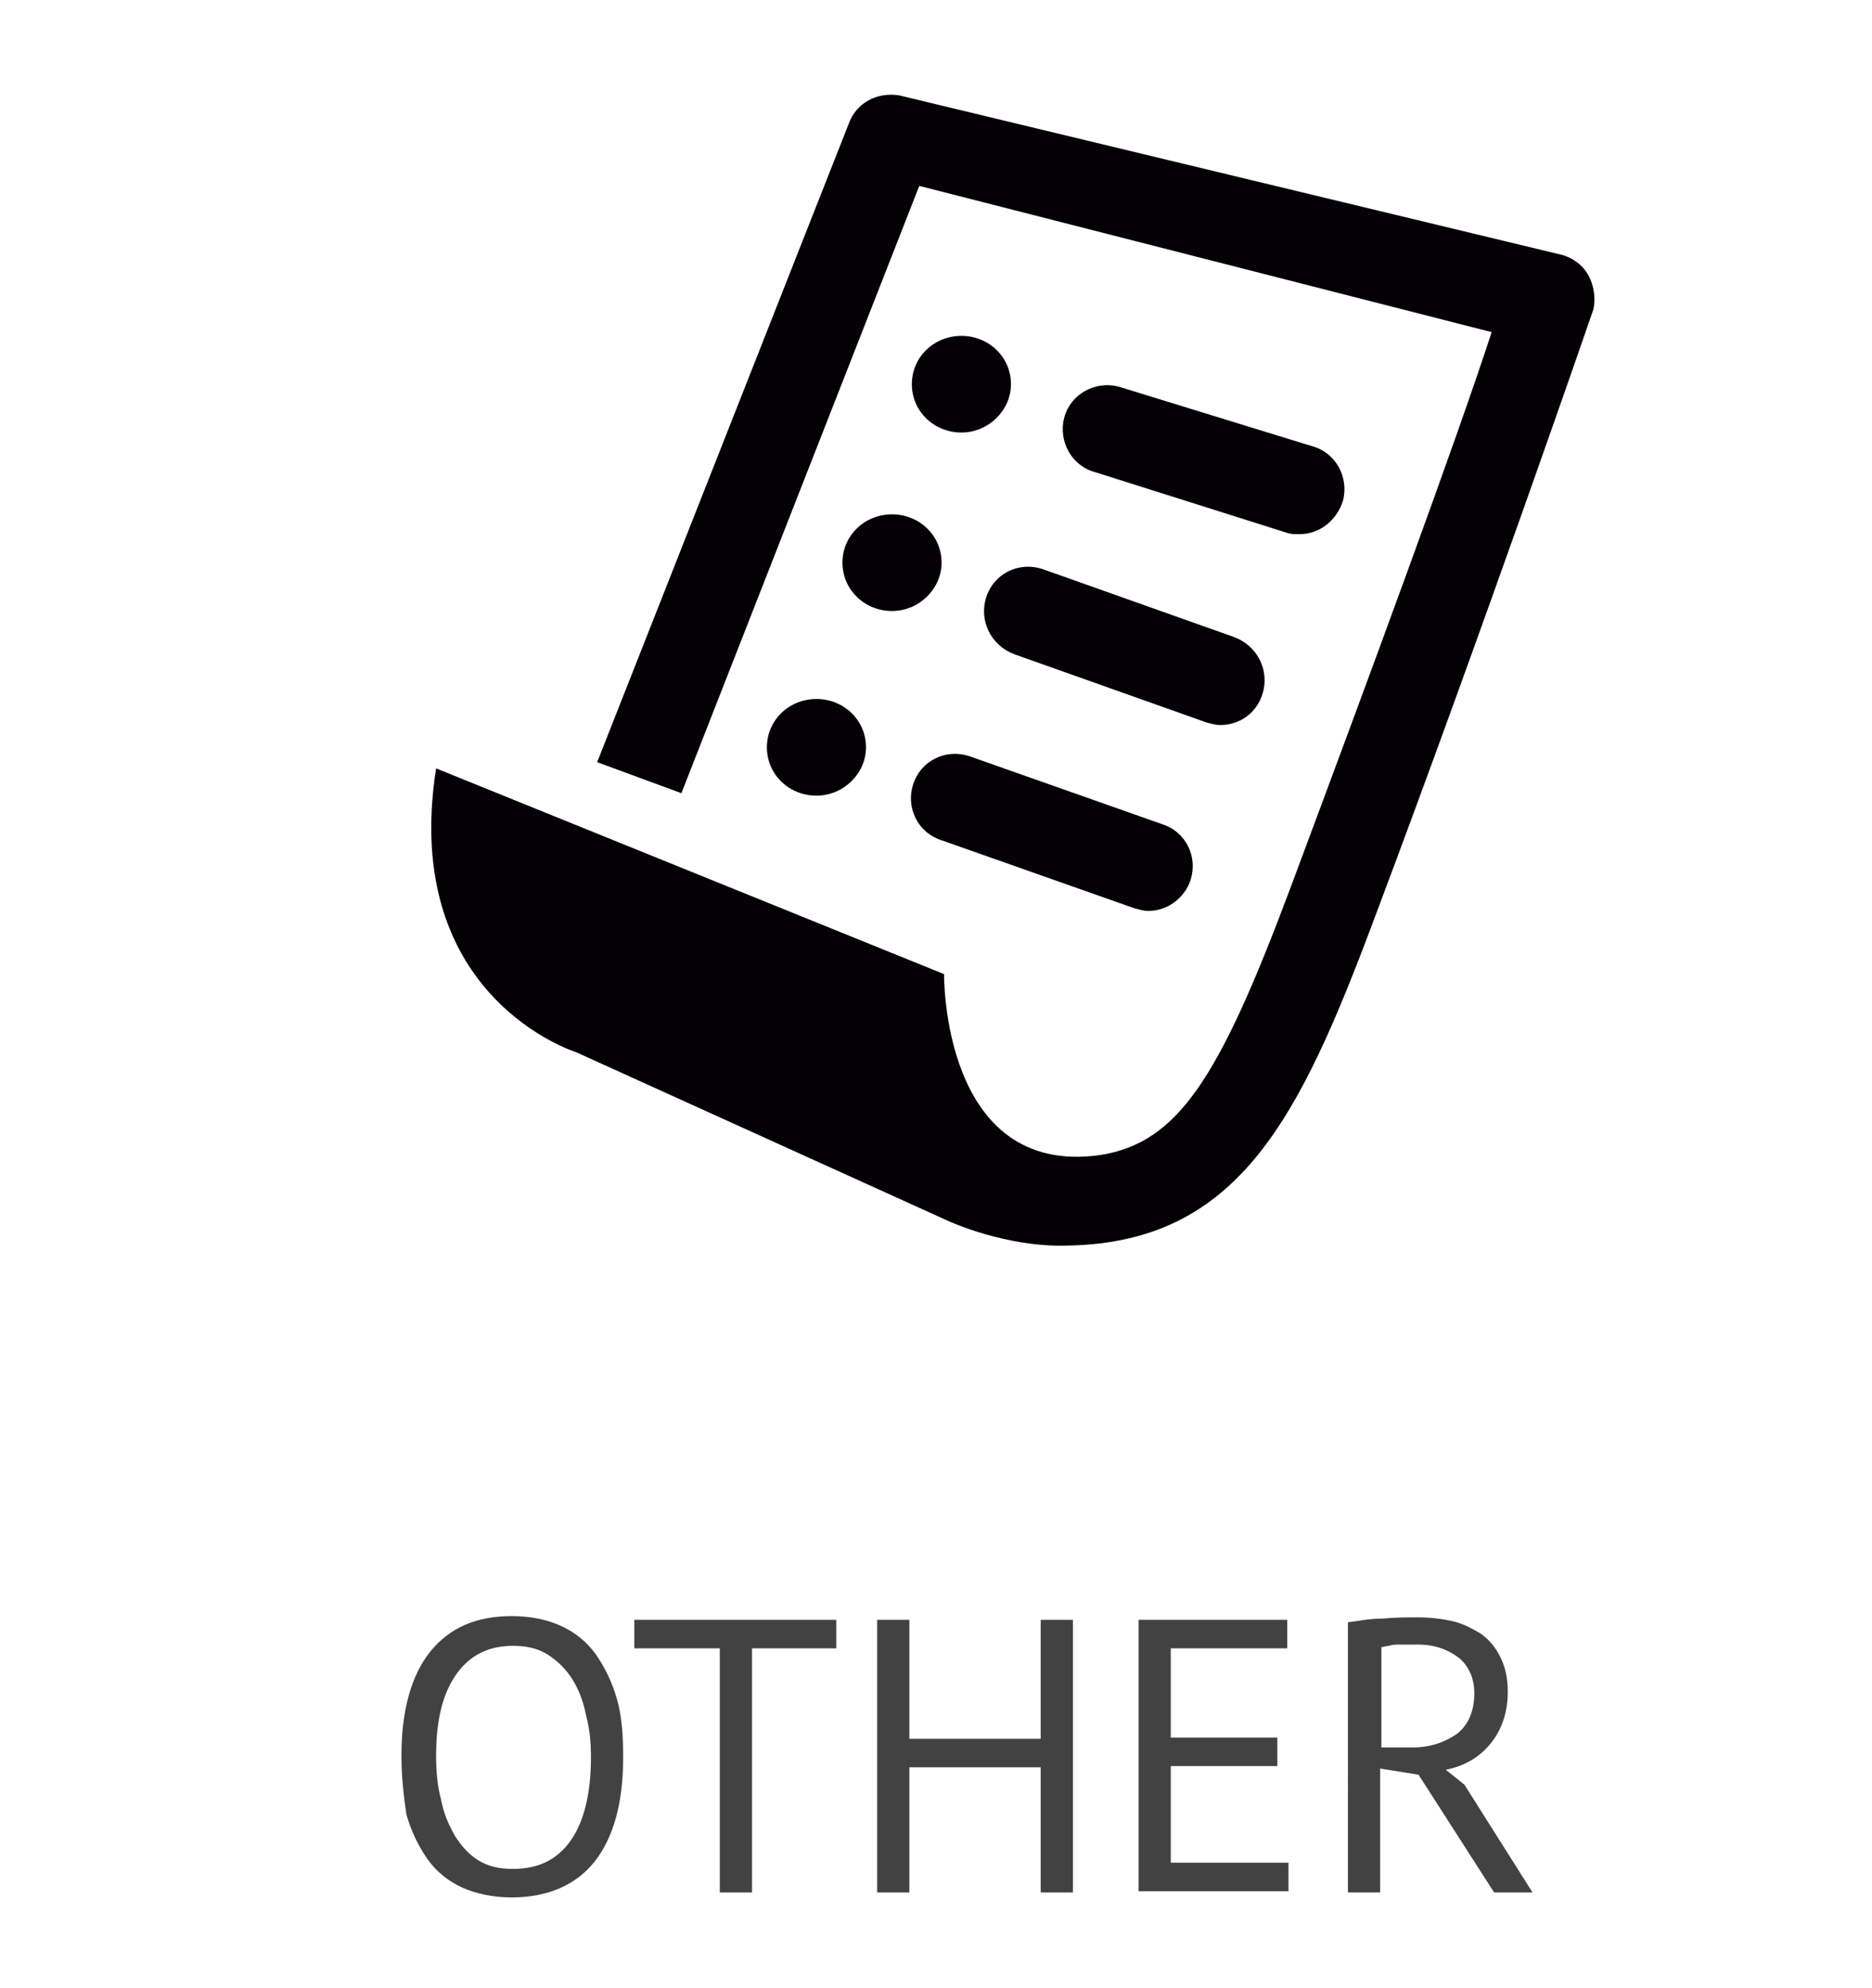
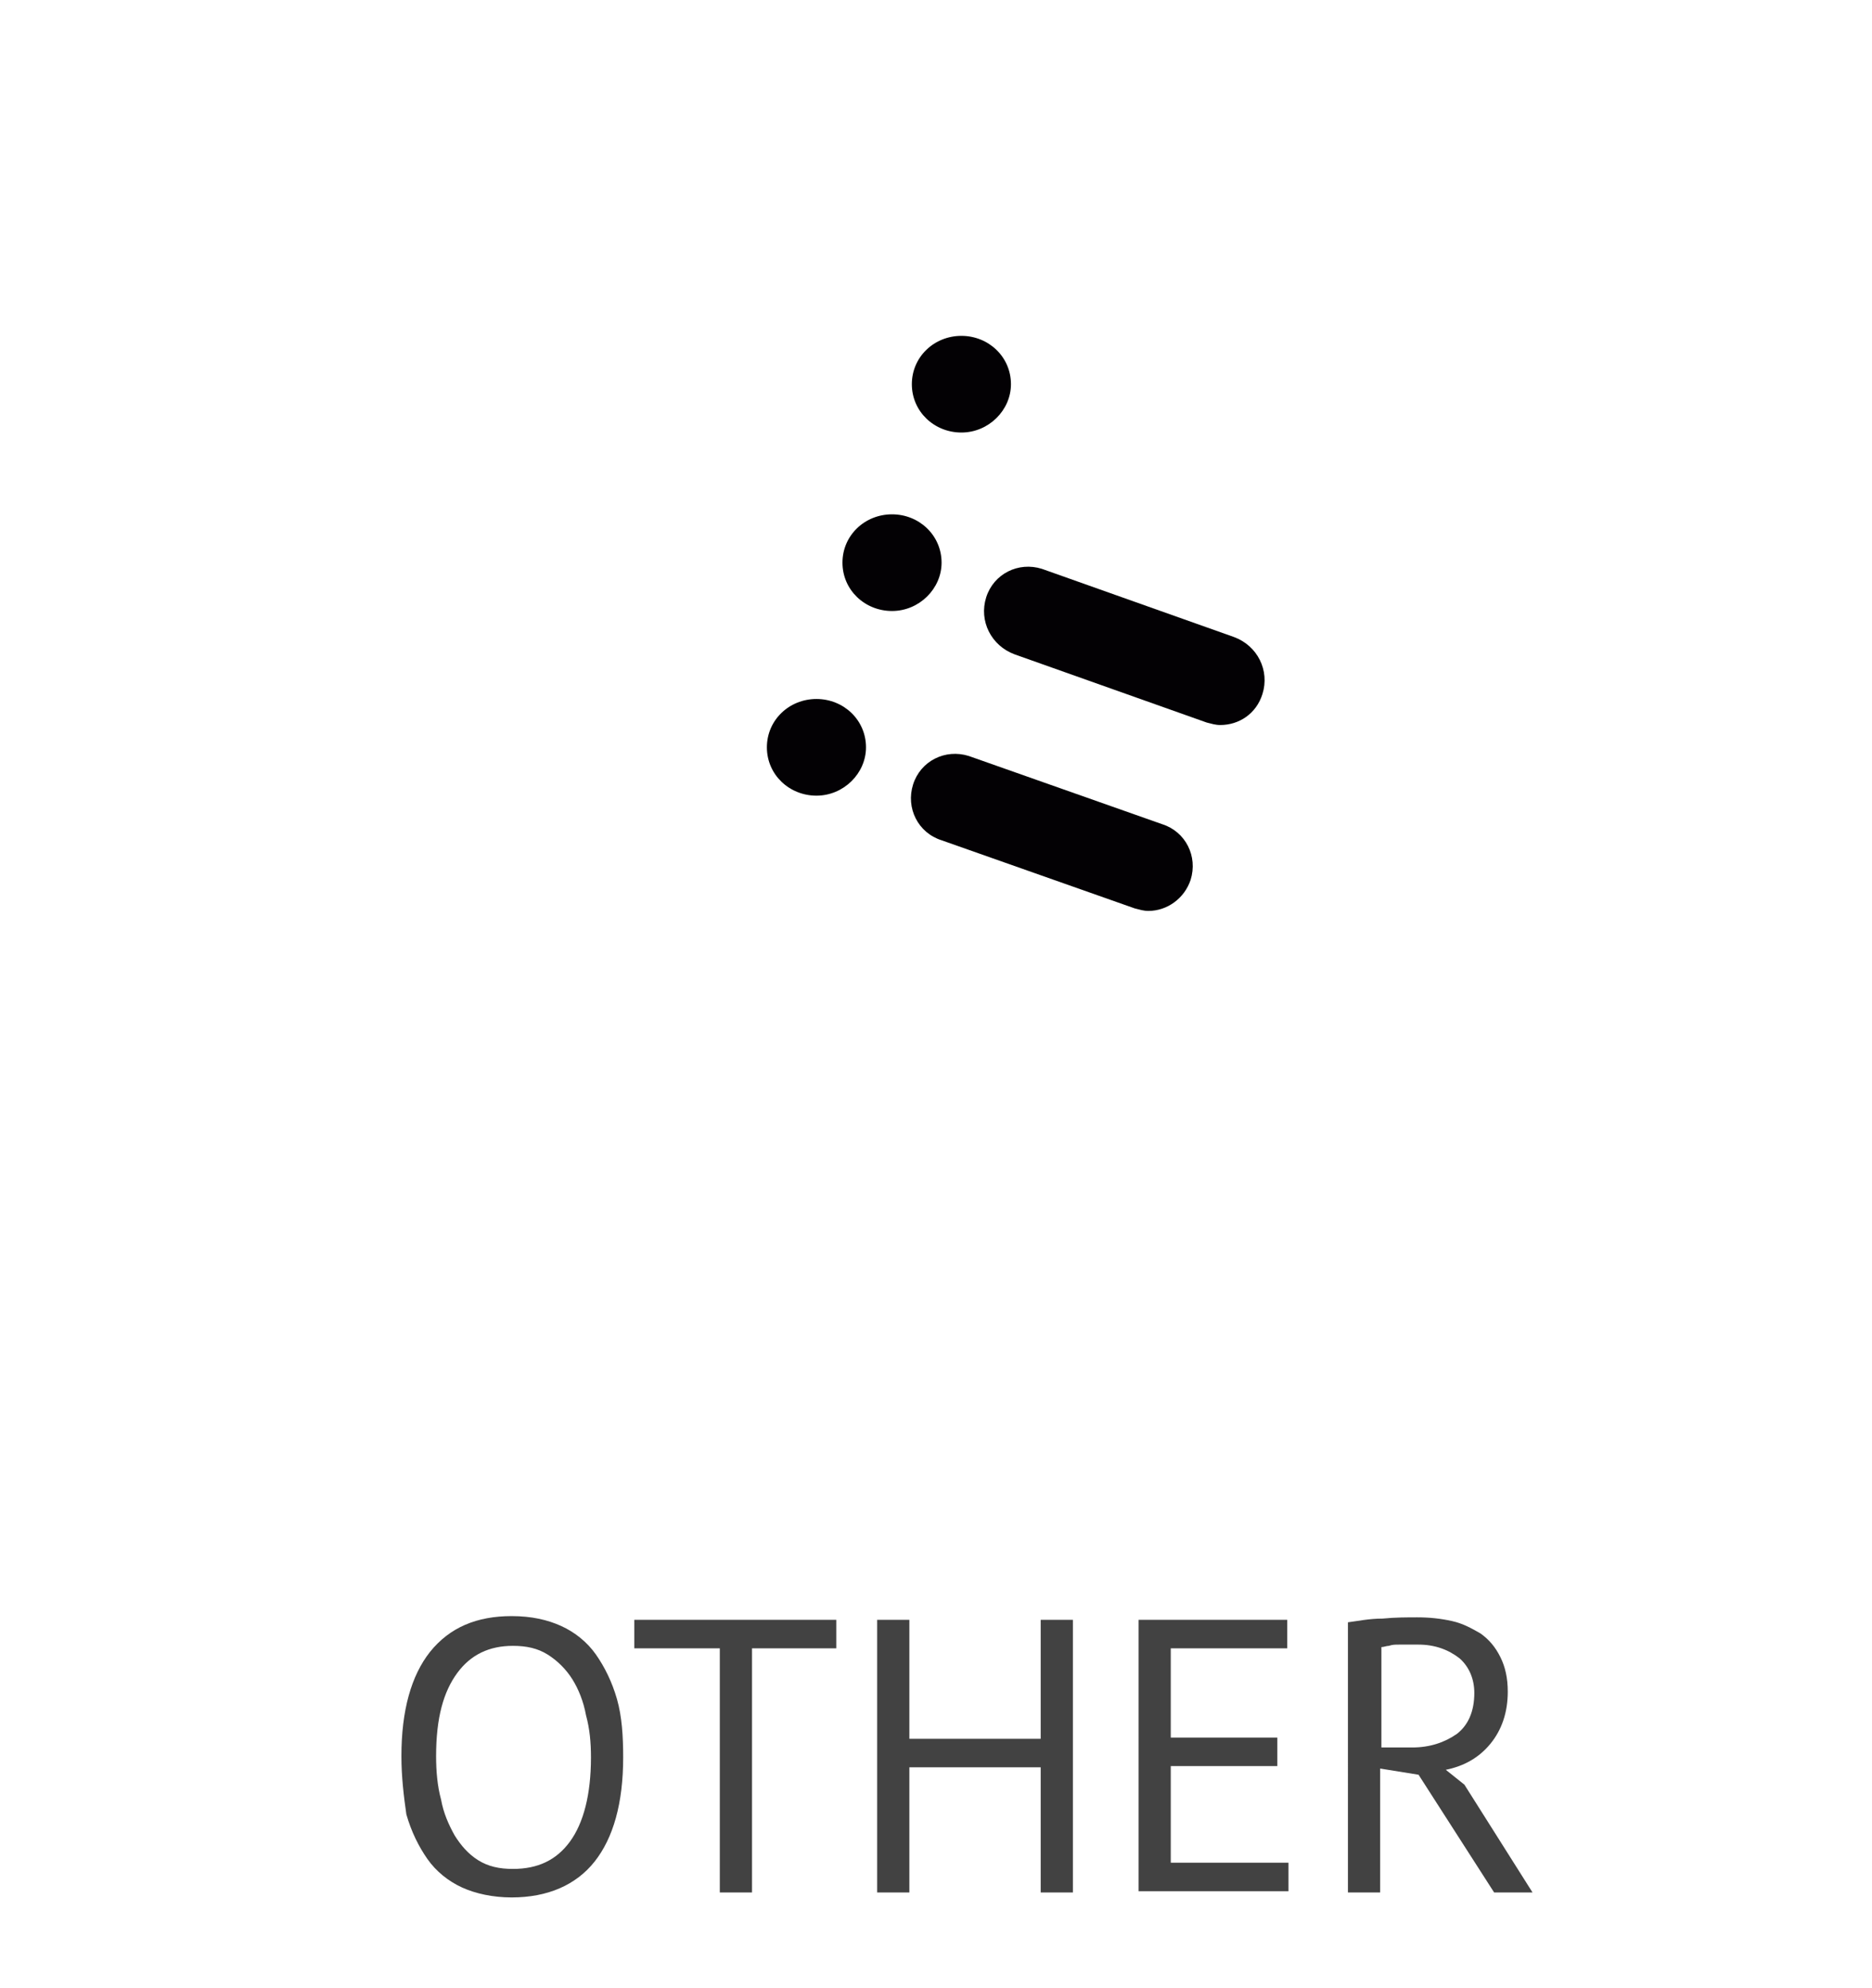
<svg xmlns="http://www.w3.org/2000/svg" version="1.1" id="Camada_1" x="0px" y="0px" viewBox="-221 340.5 151.1 160.4" style="enable-background:new -221 340.5 151.1 160.4;" xml:space="preserve">
  <style type="text/css">
	.st0{fill:#030104;}
	.st1{opacity:0.74;}
</style>
  <g>
    <g>
-       <path class="st0" d="M-92.8,362.7c-0.5-0.9-1.4-1.5-2.4-1.7l-53.2-12.8c-1.8-0.3-3.5,0.6-4.1,2.3l-20.3,51.5l6.8,2.5l19.2-49    l46.2,11.8c-2.9,8.9-9.8,27.6-16.3,45c-5.7,15.2-9,20.4-15.3,21.4c0,0,0,0,0,0c-12.8,1.8-12.6-14.6-12.6-14.6l-41-16.6    c-2.9,18.5,11.3,22.9,11.3,22.9l30,13.6c0,0,4.7,2.2,9.8,2c13.7-0.3,18.6-10.3,24.6-26.3c8.7-23.1,17.6-48.9,17.7-49.2    C-92.2,364.7-92.3,363.6-92.8,362.7z" />
-       <path class="st0" d="M-117.1,383.5c0.3,0.1,0.6,0.1,1,0.1c1.6,0,3-1.1,3.5-2.7c0.5-1.9-0.6-3.9-2.5-4.4l-15.6-4.8    c-1.9-0.5-3.9,0.6-4.4,2.5c-0.5,1.9,0.6,3.9,2.5,4.4L-117.1,383.5z" />
      <path class="st0" d="M-141.4,388.7c-0.6,1.9,0.4,3.9,2.3,4.6l15.5,5.5c0.4,0.1,0.7,0.2,1.1,0.2c1.5,0,2.9-0.9,3.4-2.5    c0.6-1.9-0.4-3.9-2.3-4.6l-15.5-5.5C-138.8,385.8-140.8,386.8-141.4,388.7z" />
      <path class="st0" d="M-142.8,401.5c-1.9-0.6-3.9,0.4-4.5,2.3c-0.6,1.9,0.4,3.9,2.3,4.5l15.6,5.5c0.4,0.1,0.7,0.2,1.1,0.2    c1.5,0,2.9-1,3.4-2.5c0.6-1.9-0.4-3.9-2.3-4.5L-142.8,401.5z" />
      <path class="st0" d="M-143.4,367.6c2.2,0,4,1.7,4,3.9c0,2.1-1.8,3.9-4,3.9c-2.2,0-4-1.7-4-3.9    C-147.4,369.3-145.6,367.6-143.4,367.6z" />
      <path class="st0" d="M-149,382c2.2,0,4,1.7,4,3.9c0,2.1-1.8,3.9-4,3.9c-2.2,0-4-1.7-4-3.9C-153,383.7-151.2,382-149,382z" />
      <path class="st0" d="M-155.1,396.9c2.2,0,4,1.7,4,3.9c0,2.1-1.8,3.9-4,3.9c-2.2,0-4-1.7-4-3.9    C-159.1,398.6-157.3,396.9-155.1,396.9z" />
    </g>
  </g>
  <g class="st1">
    <path d="M-188.6,482.2c0-3.7,0.8-6.5,2.3-8.4c1.6-2,3.8-2.9,6.6-2.9c1.6,0,2.9,0.3,4,0.8c1.1,0.5,2.1,1.3,2.8,2.3   c0.7,1,1.3,2.2,1.7,3.6c0.4,1.4,0.5,3,0.5,4.7c0,3.7-0.8,6.5-2.3,8.4s-3.8,2.9-6.7,2.9c-1.5,0-2.9-0.3-4-0.8   c-1.1-0.5-2.1-1.3-2.8-2.3c-0.7-1-1.3-2.2-1.7-3.6C-188.4,485.5-188.6,483.9-188.6,482.2z M-185.8,482.2c0,1.2,0.1,2.4,0.4,3.5   c0.2,1.1,0.6,2,1.1,2.9c0.5,0.8,1.1,1.5,1.9,2c0.8,0.5,1.7,0.7,2.8,0.7c2,0,3.5-0.7,4.6-2.2s1.7-3.8,1.7-6.8c0-1.2-0.1-2.3-0.4-3.4   c-0.2-1.1-0.6-2.1-1.1-2.9c-0.5-0.8-1.2-1.5-2-2c-0.8-0.5-1.7-0.7-2.8-0.7c-1.9,0-3.4,0.7-4.5,2.2S-185.8,479.1-185.8,482.2z" />
    <path d="M-153.4,473.5h-6.9v19.7h-2.6v-19.7h-6.9v-2.3h16.3V473.5z" />
    <path d="M-137,483.1h-10.6v10.1h-2.6v-22h2.6v9.6h10.6v-9.6h2.6v22h-2.6V483.1z" />
    <path d="M-129.1,471.2h12v2.3h-9.4v7.2h8.6v2.3h-8.6v7.8h9.5v2.3h-12.1V471.2z" />
    <path d="M-112.2,471.4c0.8-0.1,1.7-0.3,2.8-0.3c1-0.1,2-0.1,2.8-0.1c1,0,1.9,0.1,2.8,0.3c0.9,0.2,1.6,0.6,2.3,1   c0.7,0.5,1.2,1.1,1.6,1.9c0.4,0.8,0.6,1.7,0.6,2.8c0,1.7-0.5,3.1-1.4,4.2s-2.1,1.8-3.6,2.1l1.5,1.2l5.5,8.7h-3.1l-6.1-9.5l-3.1-0.5   v10h-2.6V471.4z M-106.5,473.2c-0.3,0-0.6,0-0.8,0c-0.3,0-0.6,0-0.8,0c-0.3,0-0.5,0-0.8,0.1c-0.2,0-0.4,0.1-0.6,0.1v8.1h2.5   c1.4,0,2.6-0.4,3.6-1.1c0.9-0.7,1.4-1.8,1.4-3.3c0-1.1-0.4-2.1-1.2-2.8C-104.1,473.6-105.2,473.2-106.5,473.2z" />
  </g>
</svg>